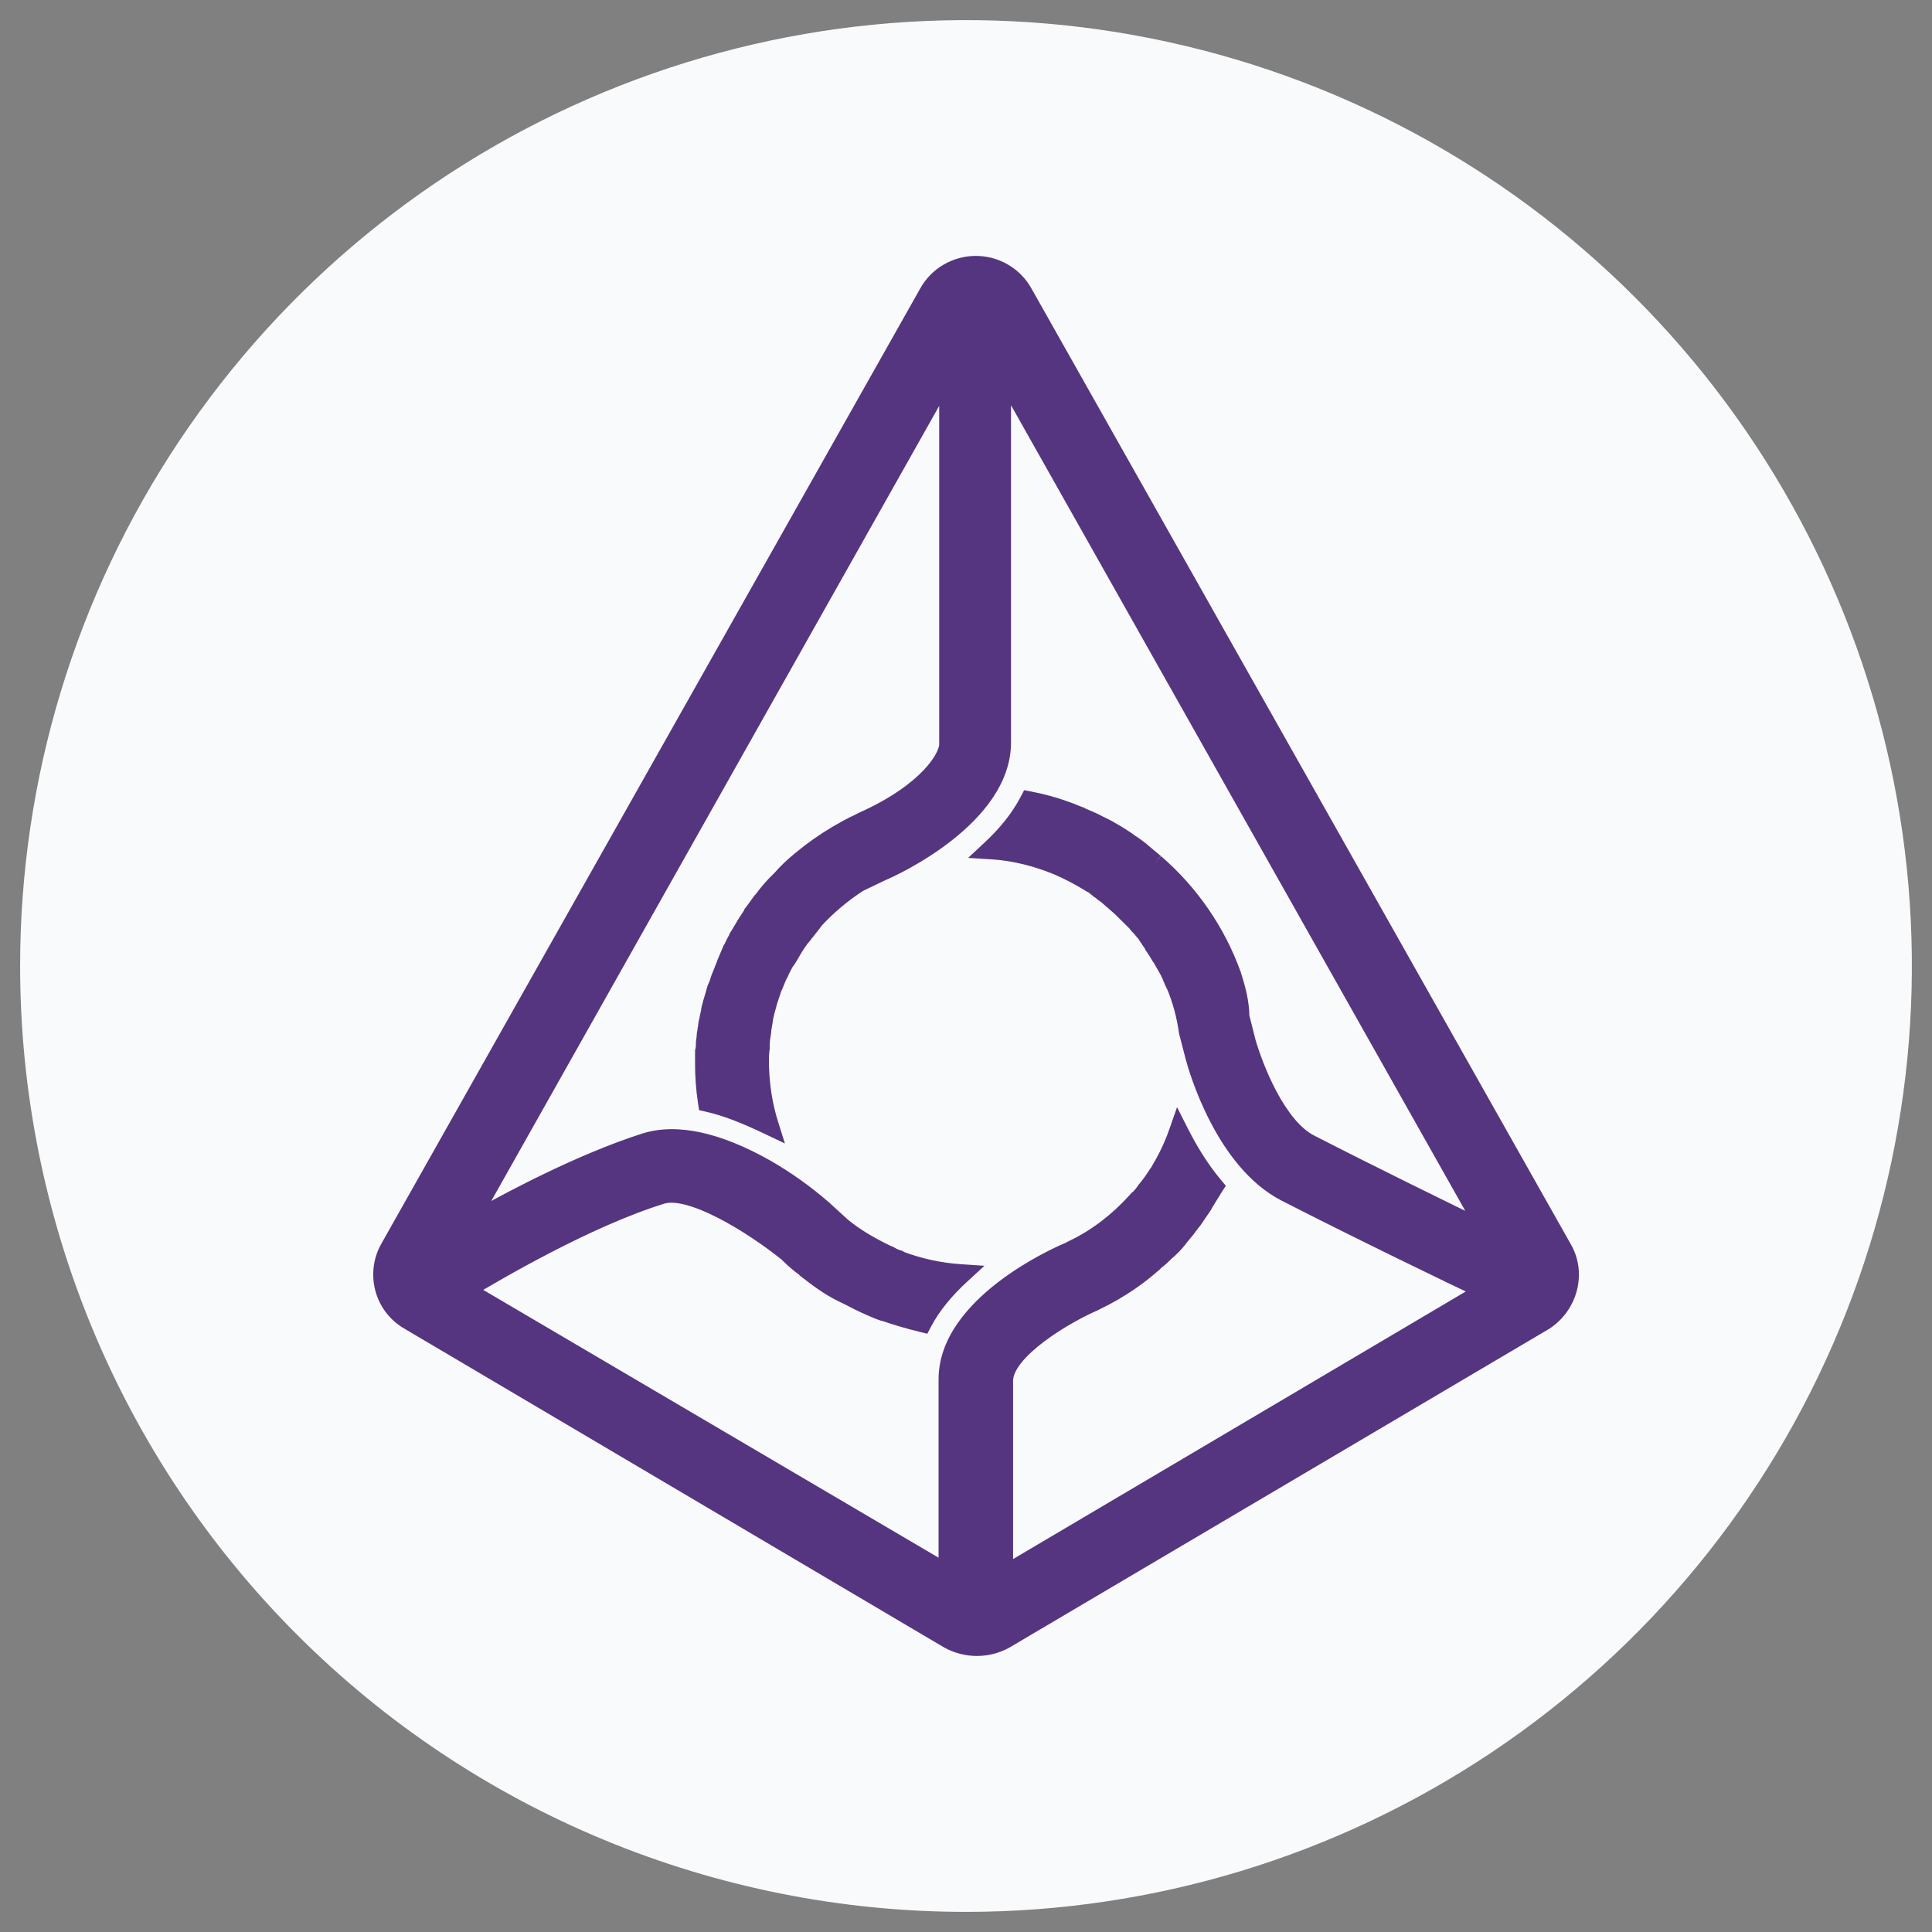
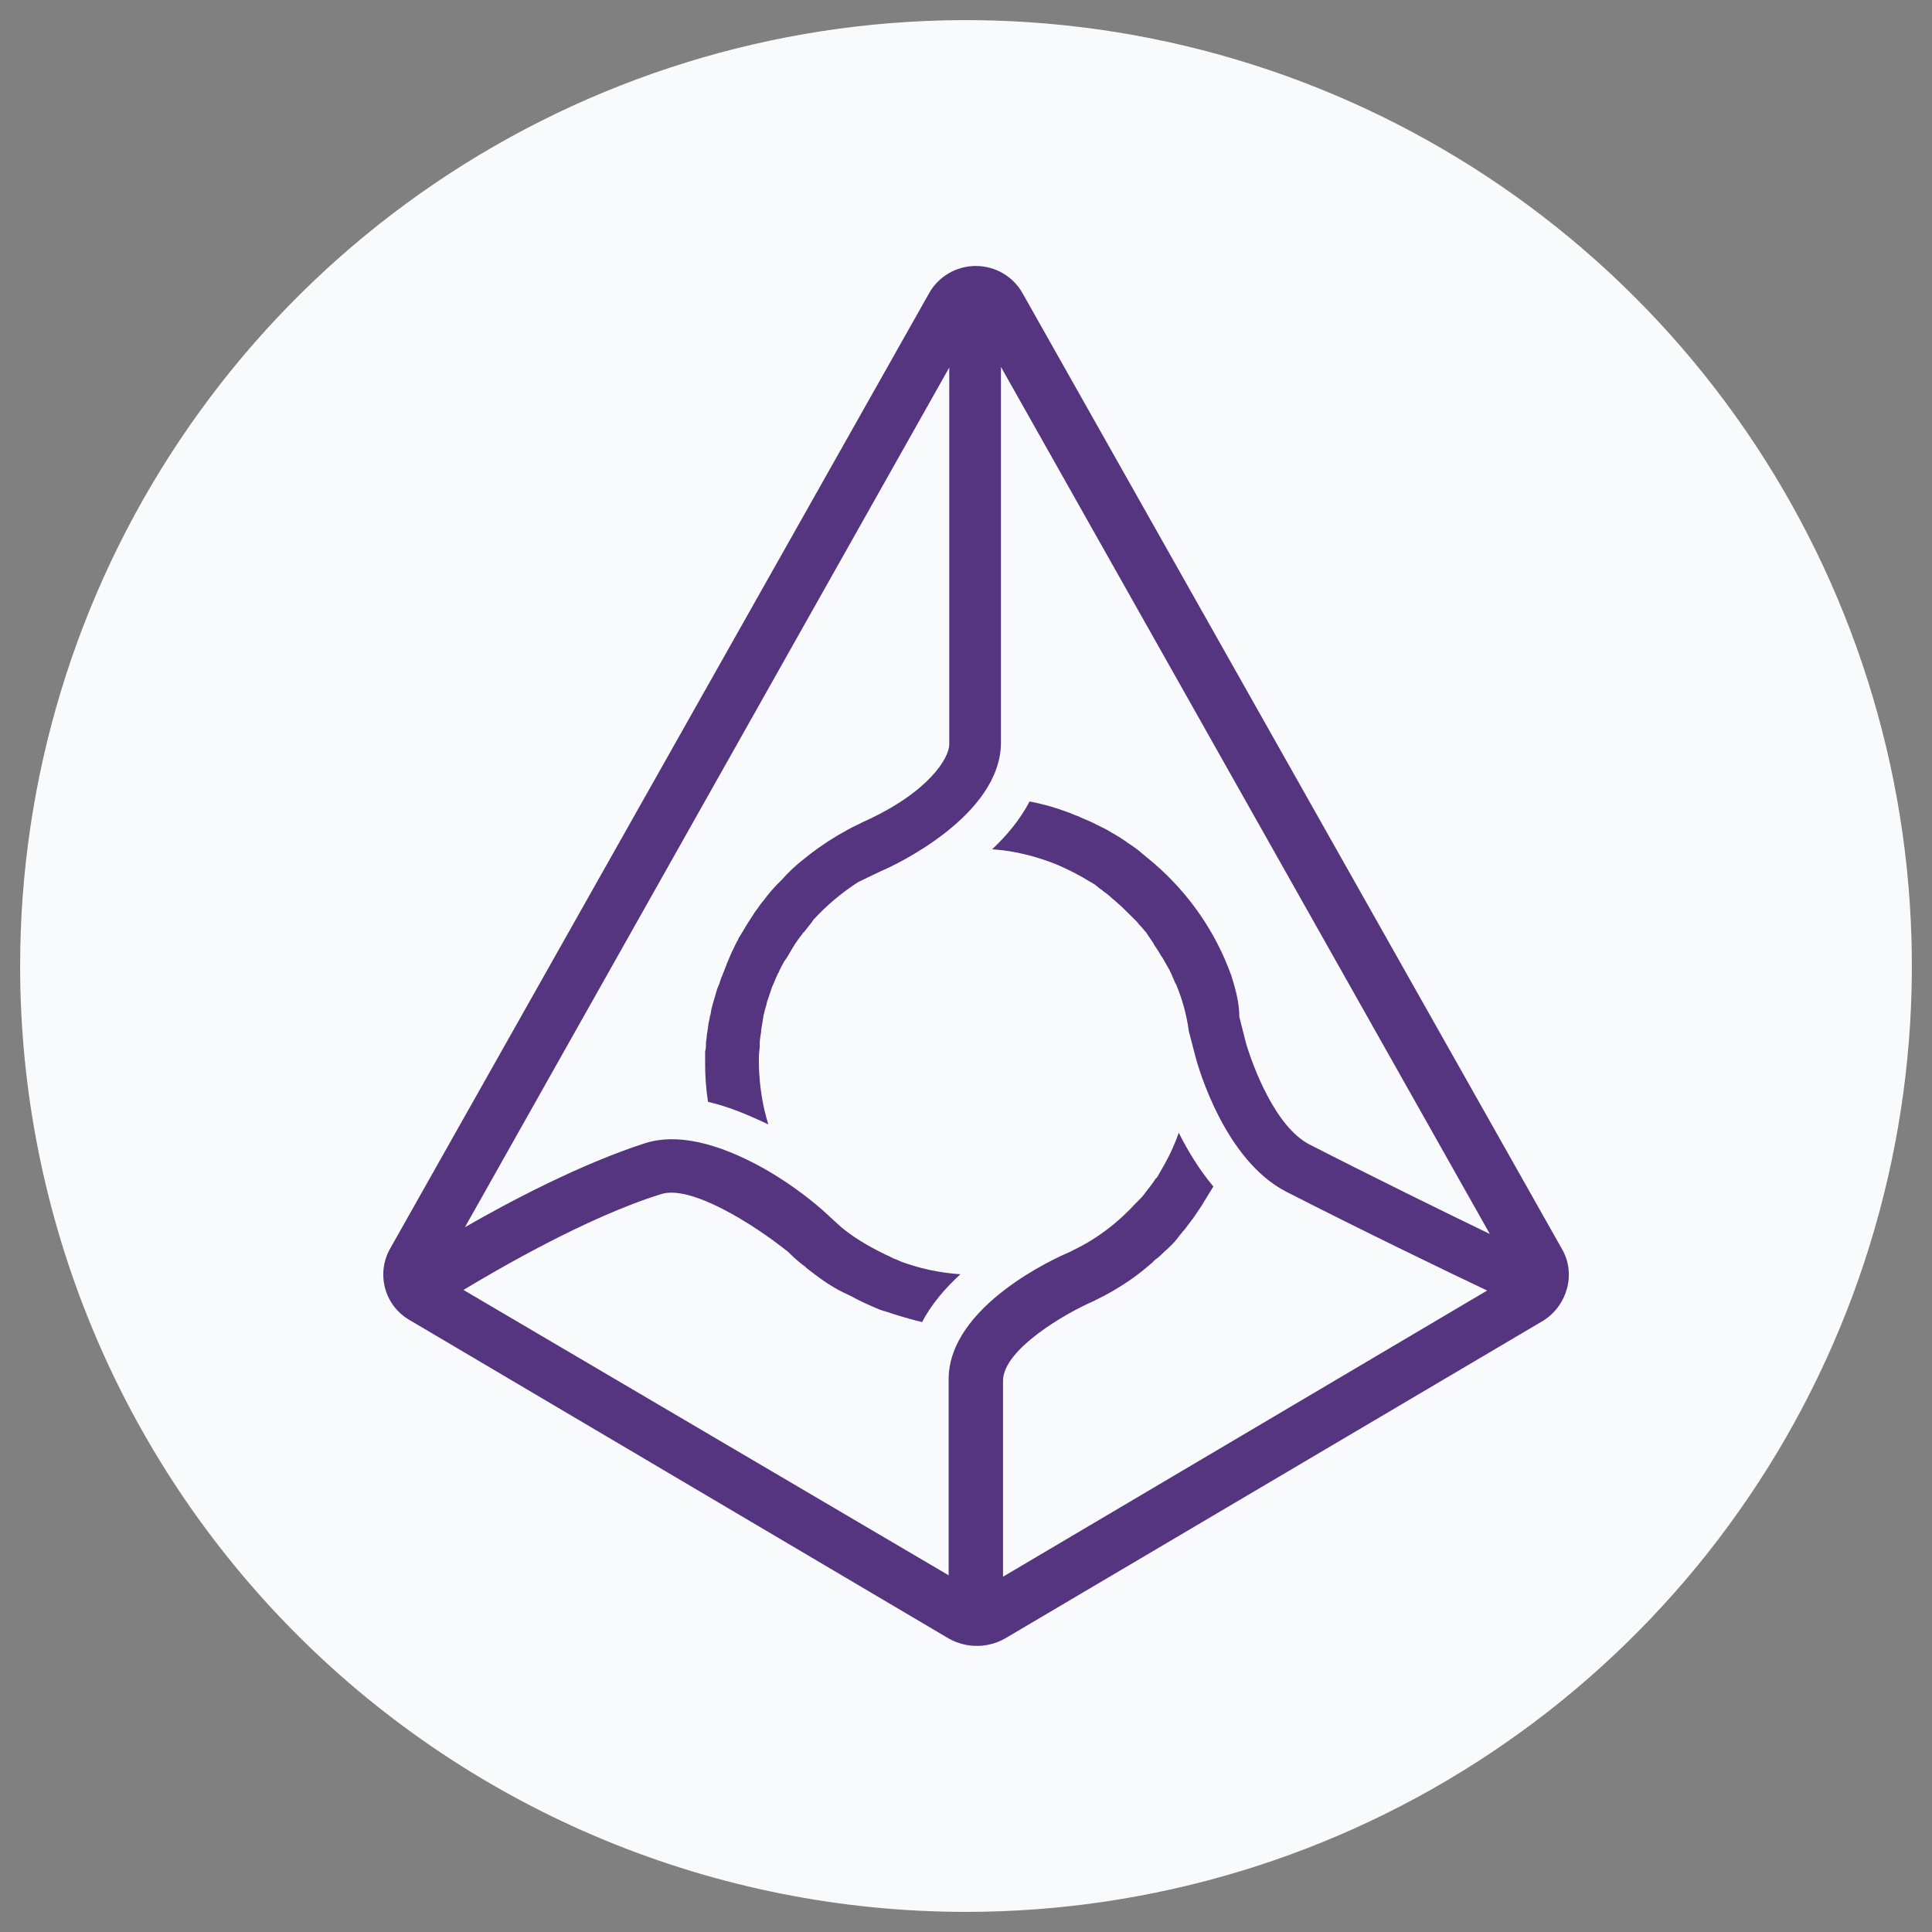
<svg xmlns="http://www.w3.org/2000/svg" width="96" height="96" viewBox="0 0 96 96" fill="none">
  <rect x="0" y="0" width="96" height="96" fill="#808080" stroke="none" />
  <path d="M48 95C57.296 95 66.383 92.243 74.112 87.079C81.841 81.915 87.865 74.574 91.422 65.986C94.98 57.398 95.91 47.948 94.097 38.831C92.283 29.714 87.807 21.339 81.234 14.766C74.661 8.193 66.286 3.717 57.169 1.903C48.052 0.09 38.602 1.02 30.014 4.578C21.426 8.135 14.085 14.159 8.921 21.888C3.756 29.617 1 38.704 1 48C1 60.465 5.952 72.42 14.766 81.234C23.58 90.048 35.535 95 48 95Z" fill="#F9FAFB" />
  <mask id="path-2-outside-1" maskUnits="userSpaceOnUse" x="18.045" y="12.216" width="61" height="71" fill="black">
-     <rect fill="white" x="18.045" y="12.216" width="61" height="71" />
    <path d="M77.602 62.043L50.822 14.592C50.595 14.176 50.258 13.829 49.847 13.586C49.436 13.344 48.967 13.216 48.488 13.216C48.01 13.216 47.54 13.344 47.129 13.586C46.718 13.829 46.382 14.176 46.154 14.592L19.385 62.043C18.689 63.267 19.088 64.854 20.337 65.583L47.147 81.42C47.572 81.658 48.051 81.784 48.539 81.784C49.028 81.784 49.507 81.658 49.932 81.42L76.701 65.613C77.888 64.854 78.328 63.267 77.602 62.043ZM57.364 42.919L56.708 42.373L56.667 42.332C56.459 42.164 56.24 42.009 56.012 41.867L55.971 41.827C55.756 41.685 55.531 41.533 55.275 41.392C55.234 41.392 55.234 41.351 55.204 41.351C54.989 41.21 54.733 41.099 54.508 40.987C54.467 40.987 54.467 40.947 54.436 40.947C54.221 40.836 53.965 40.734 53.709 40.623C53.668 40.623 53.668 40.583 53.637 40.583C53.422 40.512 53.197 40.401 52.982 40.33C52.39 40.111 51.781 39.942 51.16 39.824C50.689 40.724 50.024 41.523 49.297 42.201C50.433 42.272 51.529 42.565 52.511 42.959C53.093 43.207 53.654 43.497 54.19 43.829C54.204 43.831 54.218 43.835 54.23 43.842C54.243 43.849 54.253 43.858 54.262 43.87C54.405 43.94 54.518 44.052 54.661 44.163C54.73 44.2 54.792 44.248 54.845 44.304C54.978 44.39 55.101 44.488 55.214 44.598C55.285 44.669 55.357 44.709 55.429 44.78C55.541 44.891 55.644 44.962 55.756 45.073L55.971 45.285L56.268 45.579L56.483 45.791C56.561 45.895 56.646 45.993 56.739 46.084C56.811 46.165 56.882 46.266 56.954 46.337L57.169 46.661C57.241 46.772 57.312 46.843 57.353 46.954L57.568 47.278C57.64 47.389 57.681 47.49 57.752 47.571C57.824 47.682 57.865 47.783 57.937 47.895C58.008 48.006 58.049 48.107 58.121 48.218C58.162 48.33 58.234 48.431 58.264 48.542C58.336 48.683 58.377 48.835 58.449 48.936C58.756 49.675 58.966 50.45 59.073 51.242L59.401 52.506C59.544 53.052 60.864 57.664 63.925 59.221C67.436 61.022 72.074 63.267 73.896 64.126L49.84 78.345V68.606C49.84 67.059 52.941 65.249 54.364 64.642L54.436 64.602C54.733 64.46 55.019 64.308 55.316 64.136L55.429 64.066C56.052 63.701 56.638 63.277 57.179 62.801C57.22 62.761 57.292 62.731 57.323 62.66C57.394 62.619 57.435 62.549 57.507 62.518C57.691 62.377 57.834 62.195 58.019 62.053L58.09 61.982C58.28 61.807 58.451 61.614 58.602 61.406C58.643 61.335 58.715 61.295 58.745 61.224C58.889 61.082 59.001 60.9 59.145 60.718C59.186 60.678 59.216 60.607 59.257 60.577L59.697 59.929C59.697 59.889 59.739 59.889 59.739 59.858C59.923 59.565 60.107 59.242 60.291 58.958C59.564 58.089 59.012 57.158 58.572 56.289C58.385 56.823 58.152 57.341 57.875 57.836C57.763 58.048 57.62 58.271 57.507 58.483C57.466 58.524 57.466 58.554 57.435 58.554C57.322 58.729 57.199 58.898 57.067 59.06C57.026 59.1 56.995 59.171 56.954 59.201C56.84 59.372 56.706 59.528 56.555 59.666C56.514 59.707 56.514 59.737 56.483 59.737C55.603 60.708 54.548 61.537 53.34 62.114L53.126 62.225C52.501 62.478 47.137 64.895 47.137 68.536V78.275L23.029 64.096C24.596 63.155 29.131 60.486 32.857 59.333C34.321 58.867 37.422 60.809 39.173 62.215L39.285 62.326C39.511 62.55 39.754 62.756 40.012 62.943L40.084 63.014C40.637 63.449 41.22 63.883 41.875 64.207L42.316 64.419C42.33 64.421 42.343 64.425 42.356 64.432C42.368 64.439 42.379 64.449 42.387 64.46C42.786 64.672 43.186 64.854 43.626 65.036C43.685 65.064 43.747 65.088 43.81 65.107C43.851 65.107 43.882 65.148 43.953 65.148C44.578 65.36 45.192 65.542 45.816 65.694C46.287 64.794 46.983 63.995 47.721 63.317C46.694 63.248 45.683 63.03 44.721 62.67C44.68 62.63 44.608 62.63 44.578 62.599C44.463 62.565 44.353 62.517 44.25 62.458C44.209 62.417 44.138 62.417 44.107 62.387C43.994 62.346 43.892 62.276 43.81 62.245C43.083 61.881 42.418 61.487 41.804 60.981L40.852 60.111C39.972 59.347 39.019 58.67 38.006 58.089C35.631 56.754 33.624 56.319 32.089 56.794C28.916 57.806 25.292 59.717 23.101 60.981L47.168 18.263V36.993C47.168 37.64 46.185 39.369 42.858 40.856L42.643 40.967C42.316 41.109 42.019 41.291 41.691 41.473L41.619 41.513C40.99 41.888 40.391 42.31 39.828 42.777C39.474 43.062 39.145 43.377 38.845 43.718L38.804 43.758C38.481 44.069 38.186 44.407 37.924 44.77L37.883 44.81C37.74 44.992 37.627 45.174 37.484 45.356C37.484 45.397 37.443 45.397 37.443 45.427C37.33 45.609 37.228 45.751 37.115 45.933C37.115 45.973 37.074 45.973 37.074 46.004L36.747 46.55C36.706 46.59 36.706 46.62 36.675 46.691C36.562 46.873 36.491 47.055 36.419 47.197C36.418 47.211 36.413 47.224 36.406 47.236C36.399 47.249 36.39 47.259 36.378 47.268C36.306 47.45 36.235 47.591 36.163 47.773C36.135 47.832 36.111 47.893 36.092 47.955L35.877 48.501C35.848 48.56 35.824 48.621 35.805 48.684C35.771 48.819 35.723 48.952 35.662 49.078C35.621 49.149 35.621 49.219 35.59 49.29C35.549 49.472 35.477 49.654 35.447 49.796C35.406 49.867 35.406 49.978 35.375 50.049C35.334 50.16 35.334 50.302 35.303 50.413C35.262 50.524 35.262 50.625 35.232 50.736C35.191 50.878 35.191 51.03 35.16 51.171C35.16 51.282 35.119 51.353 35.119 51.465C35.119 51.606 35.078 51.717 35.078 51.859C35.085 51.992 35.071 52.125 35.037 52.253V52.8C35.033 53.453 35.081 54.105 35.181 54.751C36.133 54.964 37.115 55.368 38.18 55.874C37.883 54.933 37.74 53.962 37.709 52.951V52.769C37.702 52.529 37.716 52.289 37.75 52.051V51.869C37.75 51.657 37.791 51.475 37.822 51.252V51.181C37.862 50.969 37.893 50.746 37.934 50.494C37.934 50.423 37.975 50.383 37.975 50.312C38.016 50.13 38.088 49.948 38.118 49.766C38.118 49.725 38.159 49.695 38.159 49.654L38.374 49.007C38.415 48.967 38.415 48.896 38.446 48.865C38.518 48.684 38.589 48.501 38.661 48.36C38.702 48.319 38.702 48.289 38.733 48.218C38.845 48.006 38.917 47.824 39.06 47.642C39.088 47.607 39.112 47.57 39.132 47.531C39.245 47.349 39.316 47.207 39.429 47.025C39.456 46.99 39.48 46.953 39.5 46.914C39.623 46.724 39.757 46.542 39.9 46.367C39.9 46.362 39.901 46.357 39.903 46.352C39.904 46.347 39.907 46.342 39.911 46.339C39.915 46.335 39.92 46.332 39.925 46.33C39.93 46.328 39.935 46.327 39.941 46.327C40.084 46.145 40.197 46.004 40.34 45.821C40.367 45.787 40.391 45.749 40.411 45.71C41.071 44.991 41.821 44.359 42.643 43.829L43.779 43.283C44.404 43.03 49.737 40.542 49.737 36.892V18.233L74.029 61.315C71.869 60.273 68.04 58.392 65.082 56.875C63.362 56.005 62.236 52.941 61.909 51.819L61.581 50.524C61.581 49.836 61.397 49.149 61.182 48.471C60.411 46.328 59.096 44.417 57.364 42.919Z" />
  </mask>
  <path d="M77.602 62.043L50.822 14.592C50.595 14.176 50.258 13.829 49.847 13.586C49.436 13.344 48.967 13.216 48.488 13.216C48.01 13.216 47.54 13.344 47.129 13.586C46.718 13.829 46.382 14.176 46.154 14.592L19.385 62.043C18.689 63.267 19.088 64.854 20.337 65.583L47.147 81.42C47.572 81.658 48.051 81.784 48.539 81.784C49.028 81.784 49.507 81.658 49.932 81.42L76.701 65.613C77.888 64.854 78.328 63.267 77.602 62.043ZM57.364 42.919L56.708 42.373L56.667 42.332C56.459 42.164 56.24 42.009 56.012 41.867L55.971 41.827C55.756 41.685 55.531 41.533 55.275 41.392C55.234 41.392 55.234 41.351 55.204 41.351C54.989 41.21 54.733 41.099 54.508 40.987C54.467 40.987 54.467 40.947 54.436 40.947C54.221 40.836 53.965 40.734 53.709 40.623C53.668 40.623 53.668 40.583 53.637 40.583C53.422 40.512 53.197 40.401 52.982 40.33C52.39 40.111 51.781 39.942 51.16 39.824C50.689 40.724 50.024 41.523 49.297 42.201C50.433 42.272 51.529 42.565 52.511 42.959C53.093 43.207 53.654 43.497 54.19 43.829C54.204 43.831 54.218 43.835 54.23 43.842C54.243 43.849 54.253 43.858 54.262 43.87C54.405 43.94 54.518 44.052 54.661 44.163C54.73 44.2 54.792 44.248 54.845 44.304C54.978 44.39 55.101 44.488 55.214 44.598C55.285 44.669 55.357 44.709 55.429 44.78C55.541 44.891 55.644 44.962 55.756 45.073L55.971 45.285L56.268 45.579L56.483 45.791C56.561 45.895 56.646 45.993 56.739 46.084C56.811 46.165 56.882 46.266 56.954 46.337L57.169 46.661C57.241 46.772 57.312 46.843 57.353 46.954L57.568 47.278C57.64 47.389 57.681 47.49 57.752 47.571C57.824 47.682 57.865 47.783 57.937 47.895C58.008 48.006 58.049 48.107 58.121 48.218C58.162 48.33 58.234 48.431 58.264 48.542C58.336 48.683 58.377 48.835 58.449 48.936C58.756 49.675 58.966 50.45 59.073 51.242L59.401 52.506C59.544 53.052 60.864 57.664 63.925 59.221C67.436 61.022 72.074 63.267 73.896 64.126L49.84 78.345V68.606C49.84 67.059 52.941 65.249 54.364 64.642L54.436 64.602C54.733 64.46 55.019 64.308 55.316 64.136L55.429 64.066C56.052 63.701 56.638 63.277 57.179 62.801C57.22 62.761 57.292 62.731 57.323 62.66C57.394 62.619 57.435 62.549 57.507 62.518C57.691 62.377 57.834 62.195 58.019 62.053L58.09 61.982C58.28 61.807 58.451 61.614 58.602 61.406C58.643 61.335 58.715 61.295 58.745 61.224C58.889 61.082 59.001 60.9 59.145 60.718C59.186 60.678 59.216 60.607 59.257 60.577L59.697 59.929C59.697 59.889 59.739 59.889 59.739 59.858C59.923 59.565 60.107 59.242 60.291 58.958C59.564 58.089 59.012 57.158 58.572 56.289C58.385 56.823 58.152 57.341 57.875 57.836C57.763 58.048 57.62 58.271 57.507 58.483C57.466 58.524 57.466 58.554 57.435 58.554C57.322 58.729 57.199 58.898 57.067 59.06C57.026 59.1 56.995 59.171 56.954 59.201C56.84 59.372 56.706 59.528 56.555 59.666C56.514 59.707 56.514 59.737 56.483 59.737C55.603 60.708 54.548 61.537 53.34 62.114L53.126 62.225C52.501 62.478 47.137 64.895 47.137 68.536V78.275L23.029 64.096C24.596 63.155 29.131 60.486 32.857 59.333C34.321 58.867 37.422 60.809 39.173 62.215L39.285 62.326C39.511 62.55 39.754 62.756 40.012 62.943L40.084 63.014C40.637 63.449 41.22 63.883 41.875 64.207L42.316 64.419C42.33 64.421 42.343 64.425 42.356 64.432C42.368 64.439 42.379 64.449 42.387 64.46C42.786 64.672 43.186 64.854 43.626 65.036C43.685 65.064 43.747 65.088 43.81 65.107C43.851 65.107 43.882 65.148 43.953 65.148C44.578 65.36 45.192 65.542 45.816 65.694C46.287 64.794 46.983 63.995 47.721 63.317C46.694 63.248 45.683 63.03 44.721 62.67C44.68 62.63 44.608 62.63 44.578 62.599C44.463 62.565 44.353 62.517 44.25 62.458C44.209 62.417 44.138 62.417 44.107 62.387C43.994 62.346 43.892 62.276 43.81 62.245C43.083 61.881 42.418 61.487 41.804 60.981L40.852 60.111C39.972 59.347 39.019 58.67 38.006 58.089C35.631 56.754 33.624 56.319 32.089 56.794C28.916 57.806 25.292 59.717 23.101 60.981L47.168 18.263V36.993C47.168 37.64 46.185 39.369 42.858 40.856L42.643 40.967C42.316 41.109 42.019 41.291 41.691 41.473L41.619 41.513C40.99 41.888 40.391 42.31 39.828 42.777C39.474 43.062 39.145 43.377 38.845 43.718L38.804 43.758C38.481 44.069 38.186 44.407 37.924 44.77L37.883 44.81C37.74 44.992 37.627 45.174 37.484 45.356C37.484 45.397 37.443 45.397 37.443 45.427C37.33 45.609 37.228 45.751 37.115 45.933C37.115 45.973 37.074 45.973 37.074 46.004L36.747 46.55C36.706 46.59 36.706 46.62 36.675 46.691C36.562 46.873 36.491 47.055 36.419 47.197C36.418 47.211 36.413 47.224 36.406 47.236C36.399 47.249 36.39 47.259 36.378 47.268C36.306 47.45 36.235 47.591 36.163 47.773C36.135 47.832 36.111 47.893 36.092 47.955L35.877 48.501C35.848 48.56 35.824 48.621 35.805 48.684C35.771 48.819 35.723 48.952 35.662 49.078C35.621 49.149 35.621 49.219 35.59 49.29C35.549 49.472 35.477 49.654 35.447 49.796C35.406 49.867 35.406 49.978 35.375 50.049C35.334 50.16 35.334 50.302 35.303 50.413C35.262 50.524 35.262 50.625 35.232 50.736C35.191 50.878 35.191 51.03 35.16 51.171C35.16 51.282 35.119 51.353 35.119 51.465C35.119 51.606 35.078 51.717 35.078 51.859C35.085 51.992 35.071 52.125 35.037 52.253V52.8C35.033 53.453 35.081 54.105 35.181 54.751C36.133 54.964 37.115 55.368 38.18 55.874C37.883 54.933 37.74 53.962 37.709 52.951V52.769C37.702 52.529 37.716 52.289 37.75 52.051V51.869C37.75 51.657 37.791 51.475 37.822 51.252V51.181C37.862 50.969 37.893 50.746 37.934 50.494C37.934 50.423 37.975 50.383 37.975 50.312C38.016 50.13 38.088 49.948 38.118 49.766C38.118 49.725 38.159 49.695 38.159 49.654L38.374 49.007C38.415 48.967 38.415 48.896 38.446 48.865C38.518 48.684 38.589 48.501 38.661 48.36C38.702 48.319 38.702 48.289 38.733 48.218C38.845 48.006 38.917 47.824 39.06 47.642C39.088 47.607 39.112 47.57 39.132 47.531C39.245 47.349 39.316 47.207 39.429 47.025C39.456 46.99 39.48 46.953 39.5 46.914C39.623 46.724 39.757 46.542 39.9 46.367C39.9 46.362 39.901 46.357 39.903 46.352C39.904 46.347 39.907 46.342 39.911 46.339C39.915 46.335 39.92 46.332 39.925 46.33C39.93 46.328 39.935 46.327 39.941 46.327C40.084 46.145 40.197 46.004 40.34 45.821C40.367 45.787 40.391 45.749 40.411 45.71C41.071 44.991 41.821 44.359 42.643 43.829L43.779 43.283C44.404 43.03 49.737 40.542 49.737 36.892V18.233L74.029 61.315C71.869 60.273 68.04 58.392 65.082 56.875C63.362 56.005 62.236 52.941 61.909 51.819L61.581 50.524C61.581 49.836 61.397 49.149 61.182 48.471C60.411 46.328 59.096 44.417 57.364 42.919Z" fill="#553580" />
-   <path d="M50.822 14.592L50.383 14.832L50.387 14.838L50.822 14.592ZM48.488 13.216V13.716V13.216ZM46.154 14.592L46.59 14.838L46.593 14.832L46.154 14.592ZM19.385 62.043L19.82 62.29L19.821 62.289L19.385 62.043ZM20.337 65.583L20.591 65.152L20.589 65.151L20.337 65.583ZM47.147 81.42L46.893 81.85L46.902 81.856L47.147 81.42ZM49.932 81.42L50.177 81.856L50.186 81.85L49.932 81.42ZM76.701 65.613L76.955 66.043L76.963 66.039L76.97 66.034L76.701 65.613ZM56.708 42.373L56.357 42.729L56.372 42.743L56.388 42.757L56.708 42.373ZM56.667 42.332L57.019 41.977L57.001 41.959L56.981 41.943L56.667 42.332ZM56.012 41.867L55.661 42.223L55.701 42.262L55.748 42.292L56.012 41.867ZM55.971 41.827L56.323 41.471L56.288 41.436L56.246 41.409L55.971 41.827ZM55.275 41.392L55.517 40.954L55.404 40.892H55.275V41.392ZM55.204 41.351L54.929 41.769L55.054 41.851H55.204V41.351ZM54.508 40.987L54.729 40.539L54.624 40.487H54.508V40.987ZM54.436 40.947L54.206 41.391L54.314 41.447H54.436V40.947ZM53.709 40.623L53.908 40.165L53.813 40.123H53.709V40.623ZM53.637 40.583L53.481 41.058L53.557 41.083H53.637V40.583ZM52.982 40.33L52.809 40.799L52.817 40.802L52.826 40.805L52.982 40.33ZM51.16 39.824L51.253 39.333L50.889 39.264L50.717 39.593L51.16 39.824ZM49.297 42.201L48.956 41.835L48.106 42.628L49.266 42.7L49.297 42.201ZM52.511 42.959L52.707 42.499L52.698 42.495L52.511 42.959ZM54.19 43.829L53.927 44.254L54.025 44.315L54.139 44.327L54.19 43.829ZM54.262 43.87L53.861 44.169L53.933 44.265L54.04 44.318L54.262 43.87ZM54.661 44.163L54.355 44.558L54.386 44.582L54.421 44.602L54.661 44.163ZM54.845 44.304L54.483 44.649L54.524 44.693L54.575 44.725L54.845 44.304ZM55.214 44.598L55.565 44.242L55.563 44.24L55.214 44.598ZM55.429 44.78L55.077 45.136L55.429 44.78ZM56.483 45.791L56.884 45.492L56.861 45.462L56.835 45.435L56.483 45.791ZM56.739 46.084L57.113 45.753L57.102 45.74L57.09 45.728L56.739 46.084ZM56.954 46.337L57.371 46.06L57.342 46.018L57.306 45.981L56.954 46.337ZM57.169 46.661L57.589 46.39L57.586 46.384L57.169 46.661ZM57.353 46.954L56.884 47.127L56.904 47.182L56.937 47.231L57.353 46.954ZM57.568 47.278L57.989 47.007L57.985 47.001L57.568 47.278ZM57.752 47.571L58.173 47.3L58.152 47.268L58.127 47.239L57.752 47.571ZM58.121 48.218L58.59 48.045L58.571 47.994L58.541 47.947L58.121 48.218ZM58.264 48.542L57.782 48.675L57.796 48.723L57.818 48.768L58.264 48.542ZM58.449 48.936L58.91 48.744L58.889 48.693L58.857 48.647L58.449 48.936ZM59.073 51.242L58.578 51.309L58.582 51.339L58.589 51.367L59.073 51.242ZM59.401 52.506L58.917 52.632L58.917 52.633L59.401 52.506ZM63.925 59.221L64.153 58.776L64.152 58.776L63.925 59.221ZM73.896 64.126L74.15 64.557L74.963 64.077L74.109 63.674L73.896 64.126ZM49.84 78.345H49.34V79.222L50.094 78.776L49.84 78.345ZM54.364 64.642L54.56 65.102L54.586 65.091L54.61 65.077L54.364 64.642ZM54.436 64.602L54.221 64.15L54.205 64.158L54.19 64.166L54.436 64.602ZM55.316 64.136L55.567 64.569L55.575 64.564L55.582 64.56L55.316 64.136ZM55.429 64.066L55.176 63.634L55.169 63.638L55.163 63.642L55.429 64.066ZM57.179 62.801L57.51 63.177L57.52 63.167L57.531 63.157L57.179 62.801ZM57.323 62.66L57.077 62.224L56.931 62.307L56.864 62.461L57.323 62.66ZM57.507 62.518L57.702 62.979L57.761 62.954L57.812 62.915L57.507 62.518ZM58.019 62.053L58.323 62.45L58.348 62.431L58.37 62.409L58.019 62.053ZM58.09 61.982L57.751 61.615L57.745 61.621L57.739 61.627L58.09 61.982ZM58.602 61.406L59.007 61.699L59.022 61.678L59.035 61.656L58.602 61.406ZM58.745 61.224L58.394 60.868L58.325 60.936L58.287 61.025L58.745 61.224ZM59.145 60.718L58.793 60.362L58.771 60.384L58.752 60.409L59.145 60.718ZM59.257 60.577L59.555 60.978L59.623 60.928L59.671 60.858L59.257 60.577ZM59.697 59.929L60.111 60.211L60.197 60.083V59.929H59.697ZM59.739 59.858L59.315 59.593L59.239 59.715V59.858H59.739ZM60.291 58.958L60.71 59.231L60.912 58.921L60.675 58.638L60.291 58.958ZM58.572 56.289L59.018 56.063L58.487 55.014L58.099 56.124L58.572 56.289ZM57.875 57.836L57.439 57.592L57.434 57.602L57.875 57.836ZM57.507 58.483L57.858 58.839L57.913 58.785L57.949 58.717L57.507 58.483ZM57.435 58.554V58.054H57.163L57.015 58.283L57.435 58.554ZM57.067 59.06L57.418 59.415L57.437 59.397L57.453 59.377L57.067 59.06ZM56.954 59.201L56.656 58.799L56.586 58.851L56.538 58.924L56.954 59.201ZM56.555 59.666L56.218 59.297L56.21 59.304L56.203 59.311L56.555 59.666ZM56.483 59.737V59.237H56.262L56.113 59.401L56.483 59.737ZM53.34 62.114L53.125 61.663L53.118 61.666L53.111 61.67L53.34 62.114ZM53.126 62.225L53.313 62.688L53.335 62.68L53.355 62.669L53.126 62.225ZM47.137 78.275L46.883 78.706L47.637 79.149V78.275H47.137ZM23.029 64.096L22.772 63.667L22.051 64.1L22.776 64.527L23.029 64.096ZM32.857 59.333L33.005 59.81L33.008 59.809L32.857 59.333ZM39.173 62.215L39.524 61.859L39.506 61.841L39.486 61.825L39.173 62.215ZM39.285 62.326L39.638 61.971L39.637 61.97L39.285 62.326ZM40.012 62.943L40.364 62.587L40.336 62.56L40.305 62.538L40.012 62.943ZM40.084 63.014L39.733 63.37L39.753 63.389L39.775 63.407L40.084 63.014ZM41.875 64.207L41.654 64.656L41.658 64.657L41.875 64.207ZM42.316 64.419L42.098 64.87L42.177 64.908L42.264 64.917L42.316 64.419ZM42.387 64.46L41.987 64.76L42.054 64.849L42.152 64.901L42.387 64.46ZM43.626 65.036L43.838 64.584L43.828 64.579L43.817 64.574L43.626 65.036ZM43.81 65.107L43.665 65.586L43.736 65.607H43.81V65.107ZM43.953 65.148L44.114 64.674L44.036 64.648H43.953V65.148ZM45.816 65.694L45.698 66.18L46.078 66.272L46.26 65.926L45.816 65.694ZM47.721 63.317L48.059 63.685L48.917 62.896L47.754 62.818L47.721 63.317ZM44.721 62.67L44.37 63.026L44.446 63.101L44.546 63.138L44.721 62.67ZM44.578 62.599L44.929 62.243L44.841 62.156L44.721 62.12L44.578 62.599ZM44.25 62.458L43.899 62.813L43.944 62.858L44 62.89L44.25 62.458ZM44.107 62.387L44.458 62.031L44.38 61.953L44.276 61.916L44.107 62.387ZM43.81 62.245L43.586 62.692L43.611 62.705L43.636 62.714L43.81 62.245ZM41.804 60.981L41.466 61.35L41.476 61.359L41.486 61.367L41.804 60.981ZM40.852 60.111L41.189 59.742L41.179 59.734L40.852 60.111ZM38.006 58.089L38.255 57.655L38.251 57.653L38.006 58.089ZM32.089 56.794L31.941 56.317L31.937 56.318L32.089 56.794ZM23.101 60.981L22.666 60.736L21.769 62.327L23.351 61.414L23.101 60.981ZM47.168 18.263H47.668V16.357L46.732 18.018L47.168 18.263ZM42.858 40.856L42.654 40.399L42.641 40.405L42.628 40.412L42.858 40.856ZM42.643 40.967L42.842 41.426L42.857 41.419L42.873 41.411L42.643 40.967ZM41.691 41.473L41.448 41.036L41.445 41.037L41.691 41.473ZM41.619 41.513L41.374 41.078L41.364 41.083L41.619 41.513ZM39.828 42.777L40.141 43.167L40.147 43.162L39.828 42.777ZM38.845 43.718L39.197 44.074L39.209 44.061L39.221 44.048L38.845 43.718ZM38.804 43.758L39.15 44.119L39.156 44.114L38.804 43.758ZM37.924 44.77L38.275 45.125L38.305 45.096L38.329 45.063L37.924 44.77ZM37.883 44.81L37.532 44.454L37.509 44.476L37.49 44.501L37.883 44.81ZM37.484 45.356L37.091 45.047L36.984 45.183V45.356H37.484ZM37.443 45.427L37.868 45.69L37.943 45.569V45.427H37.443ZM37.115 45.933L36.69 45.67L36.615 45.791V45.933H37.115ZM37.074 46.004L37.503 46.261L37.574 46.142V46.004H37.074ZM36.747 46.55L37.098 46.905L37.143 46.861L37.175 46.807L36.747 46.55ZM36.675 46.691L37.1 46.954L37.119 46.923L37.134 46.89L36.675 46.691ZM36.419 47.197L35.973 46.971L35.932 47.053L35.922 47.144L36.419 47.197ZM36.378 47.268L36.083 46.864L35.966 46.95L35.913 47.084L36.378 47.268ZM36.163 47.773L36.614 47.99L36.622 47.973L36.629 47.956L36.163 47.773ZM36.092 47.955L36.557 48.138L36.563 48.121L36.569 48.104L36.092 47.955ZM35.877 48.501L36.327 48.718L36.335 48.702L36.342 48.685L35.877 48.501ZM35.805 48.684L35.328 48.535L35.323 48.548L35.32 48.562L35.805 48.684ZM35.662 49.078L36.094 49.328L36.103 49.312L36.111 49.296L35.662 49.078ZM35.59 49.29L35.131 49.091L35.112 49.135L35.102 49.181L35.59 49.29ZM35.447 49.796L35.88 50.046L35.919 49.978L35.935 49.902L35.447 49.796ZM35.375 50.049L34.916 49.85L34.911 49.863L34.906 49.876L35.375 50.049ZM35.303 50.413L35.773 50.586L35.78 50.566L35.785 50.546L35.303 50.413ZM35.232 50.736L35.712 50.875L35.714 50.87L35.232 50.736ZM35.16 51.171L34.671 51.065L34.66 51.118V51.171H35.16ZM35.078 51.859H34.578V51.872L34.579 51.884L35.078 51.859ZM35.037 52.253L34.554 52.126L34.537 52.189V52.253H35.037ZM35.037 52.8L35.537 52.803V52.8H35.037ZM35.181 54.751L34.686 54.828L34.738 55.165L35.072 55.239L35.181 54.751ZM38.18 55.874L37.965 56.326L39.002 56.818L38.657 55.723L38.18 55.874ZM37.709 52.951H37.209V52.959L37.209 52.966L37.709 52.951ZM37.709 52.769H38.209L38.209 52.755L37.709 52.769ZM37.75 52.051L38.245 52.122L38.25 52.087V52.051H37.75ZM37.822 51.252L38.317 51.321L38.322 51.286V51.252H37.822ZM37.822 51.181L37.331 51.087L37.322 51.134V51.181H37.822ZM37.934 50.494L38.428 50.574L38.434 50.534V50.494H37.934ZM37.975 50.312L37.487 50.202L37.475 50.256V50.312H37.975ZM38.118 49.766L38.611 49.849L38.618 49.807V49.766H38.118ZM38.159 49.654L37.685 49.497L37.659 49.574V49.654H38.159ZM38.374 49.007L38.023 48.651L37.938 48.736L37.9 48.849L38.374 49.007ZM38.446 48.865L38.797 49.221L38.873 49.147L38.911 49.049L38.446 48.865ZM38.661 48.36L38.31 48.004L38.252 48.061L38.215 48.134L38.661 48.36ZM38.733 48.218L38.291 47.984L38.282 48.001L38.274 48.019L38.733 48.218ZM39.06 47.642L38.668 47.331L38.667 47.333L39.06 47.642ZM39.132 47.531L38.707 47.267L38.696 47.284L38.687 47.302L39.132 47.531ZM39.429 47.025L39.037 46.715L39.019 46.737L39.004 46.762L39.429 47.025ZM39.5 46.914L39.081 46.641L39.067 46.663L39.056 46.685L39.5 46.914ZM39.9 46.367L40.286 46.684L40.404 46.54L40.4 46.354L39.9 46.367ZM39.941 46.327L39.928 46.827L40.178 46.833L40.333 46.636L39.941 46.327ZM40.34 45.821L39.948 45.511L39.947 45.512L40.34 45.821ZM40.411 45.71L40.043 45.372L39.997 45.422L39.967 45.482L40.411 45.71ZM42.643 43.829L42.426 43.379L42.398 43.392L42.372 43.409L42.643 43.829ZM43.779 43.283L43.592 42.82L43.577 42.825L43.563 42.832L43.779 43.283ZM49.737 18.233L50.173 17.987L49.237 16.328V18.233H49.737ZM74.029 61.315L73.812 61.765L75.247 62.457L74.465 61.069L74.029 61.315ZM65.082 56.875L65.31 56.43L65.308 56.429L65.082 56.875ZM61.909 51.819L61.424 51.941L61.426 51.95L61.429 51.959L61.909 51.819ZM61.581 50.524H61.081V50.586L61.096 50.647L61.581 50.524ZM61.182 48.471L61.658 48.32L61.656 48.311L61.652 48.302L61.182 48.471ZM78.037 61.797L51.258 14.346L50.387 14.838L77.166 62.289L78.037 61.797ZM51.261 14.352C50.99 13.857 50.589 13.443 50.101 13.156L49.593 14.017C49.927 14.214 50.2 14.495 50.383 14.832L51.261 14.352ZM50.101 13.156C49.613 12.868 49.056 12.716 48.488 12.716V13.716C48.878 13.716 49.26 13.82 49.593 14.017L50.101 13.156ZM48.488 12.716C47.921 12.716 47.364 12.868 46.876 13.156L47.383 14.017C47.717 13.82 48.099 13.716 48.488 13.716V12.716ZM46.876 13.156C46.387 13.443 45.986 13.857 45.715 14.352L46.593 14.832C46.777 14.495 47.05 14.214 47.383 14.017L46.876 13.156ZM45.719 14.346L18.95 61.797L19.821 62.289L46.59 14.838L45.719 14.346ZM18.951 61.796C18.121 63.253 18.596 65.146 20.085 66.014L20.589 65.151C19.581 64.563 19.257 63.28 19.82 62.29L18.951 61.796ZM20.083 66.013L46.893 81.85L47.402 80.989L20.591 65.152L20.083 66.013ZM46.902 81.856C47.402 82.136 47.966 82.284 48.539 82.284V81.284C48.137 81.284 47.742 81.18 47.392 80.984L46.902 81.856ZM48.539 82.284C49.113 82.284 49.677 82.136 50.177 81.856L49.687 80.984C49.337 81.18 48.942 81.284 48.539 81.284V82.284ZM50.186 81.85L76.955 66.043L76.447 65.182L49.677 80.989L50.186 81.85ZM76.97 66.034C78.368 65.141 78.906 63.26 78.031 61.788L77.172 62.298C77.751 63.273 77.408 64.568 76.432 65.192L76.97 66.034ZM57.684 42.535L57.029 41.989L56.388 42.757L57.043 43.303L57.684 42.535ZM57.06 42.017L57.019 41.977L56.316 42.688L56.357 42.729L57.06 42.017ZM56.981 41.943C56.757 41.762 56.522 41.595 56.276 41.443L55.748 42.292C55.959 42.423 56.161 42.566 56.353 42.721L56.981 41.943ZM56.364 41.511L56.323 41.471L55.62 42.182L55.661 42.223L56.364 41.511ZM56.246 41.409C56.037 41.272 55.794 41.107 55.517 40.954L55.033 41.829C55.268 41.959 55.475 42.099 55.696 42.244L56.246 41.409ZM55.275 40.892C55.312 40.892 55.353 40.897 55.396 40.908C55.439 40.92 55.477 40.938 55.511 40.958C55.544 40.978 55.568 40.999 55.584 41.014C55.599 41.028 55.609 41.039 55.61 41.04C55.61 41.041 55.61 41.041 55.61 41.04C55.61 41.04 55.608 41.038 55.607 41.037C55.605 41.035 55.6 41.029 55.594 41.022C55.582 41.01 55.559 40.986 55.526 40.961C55.491 40.934 55.445 40.905 55.386 40.884C55.326 40.862 55.264 40.851 55.204 40.851V41.851C55.151 41.851 55.096 41.842 55.042 41.823C54.989 41.803 54.948 41.778 54.918 41.755C54.89 41.733 54.871 41.714 54.864 41.706C54.86 41.702 54.857 41.699 54.857 41.699C54.857 41.699 54.857 41.698 54.858 41.699C54.859 41.7 54.86 41.702 54.861 41.703C54.867 41.709 54.881 41.726 54.901 41.745C54.923 41.764 54.952 41.789 54.991 41.813C55.031 41.837 55.077 41.858 55.128 41.872C55.179 41.886 55.228 41.892 55.275 41.892V40.892ZM55.479 40.934C55.229 40.77 54.922 40.635 54.729 40.539L54.286 41.436C54.543 41.563 54.748 41.65 54.929 41.769L55.479 40.934ZM54.508 40.487C54.544 40.487 54.585 40.492 54.628 40.504C54.671 40.516 54.71 40.533 54.743 40.554C54.776 40.574 54.8 40.594 54.816 40.609C54.831 40.623 54.841 40.635 54.842 40.636C54.842 40.636 54.843 40.636 54.842 40.636C54.842 40.635 54.841 40.634 54.84 40.633C54.837 40.63 54.832 40.624 54.826 40.618C54.814 40.605 54.791 40.581 54.758 40.556C54.723 40.53 54.677 40.501 54.618 40.479C54.558 40.457 54.496 40.447 54.436 40.447V41.447C54.383 41.447 54.328 41.438 54.274 41.418C54.221 41.399 54.18 41.373 54.151 41.35C54.122 41.329 54.104 41.309 54.096 41.301C54.092 41.297 54.09 41.294 54.09 41.294C54.089 41.294 54.089 41.294 54.09 41.295C54.091 41.295 54.092 41.297 54.093 41.299C54.099 41.304 54.114 41.321 54.134 41.34C54.155 41.36 54.185 41.385 54.224 41.408C54.263 41.432 54.309 41.453 54.36 41.467C54.411 41.481 54.461 41.487 54.508 41.487V40.487ZM54.666 40.503C54.431 40.381 54.141 40.266 53.908 40.165L53.51 41.082C53.789 41.203 54.011 41.29 54.206 41.391L54.666 40.503ZM53.709 40.123C53.746 40.123 53.786 40.128 53.829 40.14C53.873 40.152 53.911 40.169 53.945 40.19C53.977 40.21 54.002 40.23 54.018 40.245C54.033 40.259 54.043 40.271 54.044 40.272C54.044 40.272 54.044 40.272 54.044 40.272C54.043 40.271 54.042 40.27 54.041 40.269C54.039 40.266 54.034 40.26 54.028 40.254C54.016 40.241 53.992 40.217 53.959 40.192C53.925 40.166 53.879 40.137 53.82 40.115C53.76 40.093 53.698 40.083 53.637 40.083V41.083C53.584 41.083 53.529 41.074 53.476 41.054C53.423 41.035 53.382 41.009 53.352 40.986C53.324 40.965 53.305 40.945 53.298 40.937C53.294 40.933 53.291 40.93 53.291 40.93C53.291 40.93 53.291 40.93 53.292 40.931C53.292 40.931 53.294 40.933 53.295 40.934C53.3 40.94 53.315 40.957 53.335 40.976C53.356 40.996 53.386 41.02 53.425 41.044C53.465 41.068 53.51 41.089 53.562 41.103C53.612 41.117 53.662 41.123 53.709 41.123V40.123ZM53.794 40.108C53.707 40.079 53.614 40.041 53.501 39.994C53.394 39.95 53.267 39.897 53.139 39.855L52.826 40.805C52.913 40.834 53.005 40.871 53.119 40.918C53.225 40.962 53.353 41.016 53.481 41.058L53.794 40.108ZM53.156 39.861C52.538 39.632 51.901 39.456 51.253 39.333L51.067 40.316C51.66 40.428 52.243 40.59 52.809 40.799L53.156 39.861ZM50.717 39.593C50.279 40.431 49.653 41.186 48.956 41.835L49.638 42.567C50.395 41.861 51.1 41.018 51.603 40.056L50.717 39.593ZM49.266 42.7C50.338 42.767 51.38 43.044 52.325 43.423L52.698 42.495C51.677 42.086 50.529 41.777 49.328 41.702L49.266 42.7ZM52.316 43.419C52.874 43.657 53.412 43.936 53.927 44.254L54.453 43.404C53.895 43.059 53.312 42.756 52.707 42.499L52.316 43.419ZM54.139 44.327C54.085 44.321 54.032 44.304 53.984 44.277L54.476 43.407C54.404 43.366 54.324 43.34 54.242 43.332L54.139 44.327ZM53.984 44.277C53.937 44.25 53.895 44.214 53.861 44.169L54.662 43.57C54.612 43.503 54.548 43.447 54.476 43.407L53.984 44.277ZM54.04 44.318C54.066 44.331 54.099 44.352 54.151 44.393C54.178 44.415 54.205 44.437 54.24 44.466C54.273 44.493 54.312 44.525 54.355 44.558L54.968 43.768C54.938 43.745 54.909 43.721 54.877 43.694C54.846 43.669 54.809 43.638 54.772 43.609C54.696 43.549 54.601 43.479 54.483 43.421L54.04 44.318ZM54.421 44.602C54.444 44.614 54.465 44.63 54.483 44.649L55.208 43.96C55.118 43.866 55.015 43.786 54.901 43.724L54.421 44.602ZM54.575 44.725C54.679 44.792 54.776 44.869 54.865 44.956L55.563 44.24C55.426 44.106 55.276 43.987 55.116 43.884L54.575 44.725ZM54.862 44.953C54.922 45.013 54.981 45.057 55.015 45.084C55.053 45.113 55.066 45.124 55.077 45.136L55.78 44.424C55.72 44.365 55.662 44.32 55.628 44.294C55.59 44.264 55.577 44.254 55.565 44.242L54.862 44.953ZM55.077 45.136C55.149 45.206 55.217 45.263 55.27 45.308C55.324 45.355 55.364 45.388 55.405 45.429L56.108 44.717C56.036 44.646 55.968 44.589 55.916 44.545C55.861 44.498 55.821 44.464 55.78 44.424L55.077 45.136ZM55.405 45.429L55.62 45.641L56.323 44.93L56.108 44.717L55.405 45.429ZM55.62 45.641L55.917 45.934L56.62 45.223L56.323 44.93L55.62 45.641ZM55.917 45.934L56.132 46.147L56.835 45.435L56.62 45.223L55.917 45.934ZM56.082 46.09C56.175 46.215 56.278 46.332 56.389 46.441L57.09 45.728C57.015 45.654 56.946 45.576 56.884 45.492L56.082 46.09ZM56.365 46.416C56.391 46.445 56.416 46.477 56.458 46.529C56.494 46.574 56.545 46.636 56.603 46.693L57.306 45.981C57.291 45.968 57.271 45.944 57.235 45.9C57.206 45.864 57.159 45.804 57.113 45.753L56.365 46.416ZM56.538 46.614L56.753 46.938L57.586 46.384L57.371 46.06L56.538 46.614ZM56.749 46.932C56.774 46.971 56.798 47.005 56.818 47.032C56.84 47.063 56.85 47.076 56.864 47.095C56.885 47.125 56.885 47.13 56.884 47.127L57.822 46.781C57.781 46.667 57.725 46.581 57.682 46.52C57.628 46.444 57.62 46.438 57.589 46.39L56.749 46.932ZM56.937 47.231L57.152 47.554L57.985 47.001L57.77 46.677L56.937 47.231ZM57.148 47.548C57.174 47.589 57.189 47.618 57.226 47.684C57.258 47.739 57.307 47.822 57.378 47.903L58.127 47.239C58.127 47.24 58.125 47.238 58.12 47.23C58.114 47.221 58.106 47.208 58.095 47.188C58.076 47.155 58.034 47.078 57.989 47.007L57.148 47.548ZM57.332 47.842C57.355 47.877 57.374 47.912 57.403 47.967C57.43 48.018 57.468 48.089 57.517 48.165L58.357 47.624C58.334 47.589 58.316 47.553 58.286 47.499C58.259 47.447 58.222 47.376 58.173 47.3L57.332 47.842ZM57.517 48.165C57.539 48.201 57.558 48.236 57.587 48.291C57.614 48.342 57.652 48.413 57.701 48.489L58.541 47.947C58.519 47.912 58.5 47.877 58.471 47.822C58.444 47.771 58.406 47.7 58.357 47.624L57.517 48.165ZM57.652 48.391C57.685 48.481 57.73 48.566 57.75 48.606C57.763 48.631 57.771 48.647 57.776 48.659C57.782 48.672 57.783 48.676 57.782 48.675L58.746 48.409C58.716 48.3 58.67 48.207 58.643 48.154C58.609 48.088 58.598 48.067 58.59 48.045L57.652 48.391ZM57.818 48.768C57.843 48.816 57.86 48.861 57.894 48.945C57.922 49.012 57.968 49.123 58.041 49.225L58.857 48.647C58.857 48.648 58.847 48.633 58.819 48.564C58.797 48.511 58.758 48.41 58.711 48.316L57.818 48.768ZM57.987 49.128C58.278 49.827 58.476 50.56 58.578 51.309L59.569 51.175C59.456 50.34 59.234 49.523 58.91 48.744L57.987 49.128ZM58.589 51.367L58.917 52.632L59.885 52.381L59.557 51.117L58.589 51.367ZM58.917 52.633C58.994 52.926 59.371 54.254 60.125 55.714C60.871 57.161 62.028 58.817 63.699 59.667L64.152 58.776C62.762 58.069 61.728 56.64 61.013 55.255C60.305 53.883 59.951 52.632 59.884 52.379L58.917 52.633ZM63.697 59.666C67.215 61.469 71.857 63.717 73.683 64.579L74.109 63.674C72.291 62.816 67.659 60.574 64.153 58.776L63.697 59.666ZM73.641 63.696L49.585 77.915L50.094 78.776L74.15 64.557L73.641 63.696ZM50.34 78.345V68.606H49.34V78.345H50.34ZM50.34 68.606C50.34 68.382 50.456 68.088 50.739 67.729C51.016 67.378 51.412 67.017 51.87 66.67C52.786 65.976 53.881 65.392 54.56 65.102L54.168 64.182C53.424 64.499 52.257 65.123 51.266 65.873C50.771 66.248 50.303 66.667 49.954 67.11C49.611 67.545 49.34 68.057 49.34 68.606H50.34ZM54.61 65.077L54.682 65.037L54.19 64.166L54.118 64.207L54.61 65.077ZM54.651 65.053C54.961 64.905 55.259 64.747 55.567 64.569L55.066 63.704C54.779 63.869 54.505 64.015 54.221 64.15L54.651 65.053ZM55.582 64.56L55.695 64.489L55.163 63.642L55.05 63.713L55.582 64.56ZM55.681 64.497C56.332 64.116 56.944 63.674 57.51 63.177L56.849 62.426C56.332 62.881 55.772 63.285 55.176 63.634L55.681 64.497ZM57.531 63.157C57.514 63.173 57.502 63.181 57.513 63.173C57.515 63.172 57.545 63.151 57.567 63.133C57.62 63.09 57.718 63.004 57.781 62.859L56.864 62.461C56.88 62.424 56.9 62.397 56.916 62.378C56.923 62.369 56.93 62.362 56.935 62.358C56.939 62.354 56.942 62.352 56.943 62.352C56.943 62.351 56.941 62.352 56.937 62.356C56.934 62.358 56.932 62.359 56.928 62.362C56.925 62.364 56.921 62.368 56.916 62.371C56.907 62.378 56.894 62.387 56.88 62.399C56.866 62.411 56.847 62.426 56.828 62.446L57.531 63.157ZM57.568 63.095C57.623 63.065 57.665 63.032 57.696 63.006C57.723 62.982 57.75 62.957 57.758 62.949C57.771 62.937 57.769 62.939 57.762 62.944C57.754 62.951 57.733 62.965 57.702 62.979L57.312 62.058C57.184 62.112 57.098 62.197 57.072 62.221C57.062 62.231 57.059 62.234 57.053 62.239C57.049 62.243 57.047 62.244 57.047 62.244C57.048 62.244 57.058 62.235 57.077 62.224L57.568 63.095ZM57.812 62.915C57.932 62.822 58.036 62.719 58.114 62.641C58.2 62.557 58.26 62.498 58.323 62.45L57.714 61.657C57.593 61.749 57.49 61.853 57.411 61.93C57.326 62.014 57.266 62.073 57.202 62.122L57.812 62.915ZM58.37 62.409L58.442 62.338L57.739 61.627L57.667 61.697L58.37 62.409ZM58.43 62.349C58.643 62.152 58.837 61.934 59.007 61.699L58.197 61.112C58.066 61.294 57.916 61.462 57.751 61.615L58.43 62.349ZM59.035 61.656C59.024 61.675 59.015 61.686 59.014 61.686C59.014 61.686 59.015 61.685 59.019 61.681C59.025 61.675 59.028 61.672 59.037 61.662C59.062 61.637 59.149 61.551 59.204 61.423L58.287 61.025C58.301 60.993 58.316 60.972 58.323 60.963C58.328 60.956 58.331 60.954 58.318 60.967C58.31 60.975 58.284 61.002 58.261 61.029C58.234 61.059 58.201 61.101 58.169 61.156L59.035 61.656ZM59.097 61.58C59.196 61.481 59.278 61.376 59.346 61.285C59.421 61.184 59.471 61.112 59.538 61.027L58.752 60.409C58.675 60.506 58.597 60.617 58.544 60.688C58.484 60.769 58.438 60.825 58.394 60.868L59.097 61.58ZM59.496 61.074C59.534 61.036 59.562 61 59.579 60.977C59.594 60.955 59.611 60.93 59.615 60.923C59.624 60.911 59.623 60.913 59.618 60.919C59.614 60.925 59.593 60.95 59.555 60.978L58.96 60.175C58.902 60.218 58.861 60.264 58.839 60.292C58.815 60.322 58.796 60.35 58.787 60.364C58.773 60.383 58.772 60.386 58.769 60.39C58.767 60.392 58.776 60.38 58.793 60.362L59.496 61.074ZM59.671 60.858L60.111 60.211L59.284 59.648L58.844 60.295L59.671 60.858ZM60.197 59.929C60.197 59.967 60.193 60.009 60.18 60.053C60.168 60.097 60.149 60.136 60.128 60.17C60.108 60.203 60.087 60.227 60.072 60.243C60.057 60.258 60.046 60.268 60.045 60.268C60.045 60.269 60.044 60.269 60.045 60.268C60.045 60.268 60.047 60.267 60.048 60.266C60.051 60.264 60.056 60.259 60.063 60.253C60.075 60.241 60.1 60.218 60.126 60.185C60.153 60.151 60.182 60.104 60.205 60.044C60.228 59.983 60.239 59.921 60.239 59.858H59.239C59.239 59.804 59.248 59.748 59.269 59.693C59.289 59.639 59.316 59.598 59.339 59.568C59.36 59.54 59.38 59.522 59.388 59.514C59.392 59.511 59.396 59.508 59.396 59.508C59.396 59.508 59.396 59.508 59.395 59.509C59.394 59.509 59.393 59.51 59.391 59.512C59.385 59.517 59.368 59.532 59.349 59.551C59.329 59.572 59.304 59.602 59.279 59.641C59.255 59.681 59.233 59.727 59.218 59.779C59.204 59.831 59.197 59.881 59.197 59.929H60.197ZM60.162 60.124C60.37 59.793 60.521 59.522 60.71 59.231L59.872 58.686C59.693 58.961 59.475 59.338 59.315 59.593L60.162 60.124ZM60.675 58.638C59.98 57.806 59.447 56.911 59.018 56.063L58.125 56.514C58.576 57.405 59.149 58.371 59.908 59.279L60.675 58.638ZM58.099 56.124C57.922 56.631 57.702 57.122 57.439 57.592L58.312 58.08C58.603 57.56 58.848 57.015 59.044 56.453L58.099 56.124ZM57.434 57.602C57.383 57.696 57.325 57.795 57.26 57.906C57.197 58.013 57.127 58.131 57.065 58.249L57.949 58.717C57.999 58.623 58.057 58.524 58.122 58.413C58.185 58.306 58.255 58.188 58.317 58.07L57.434 57.602ZM57.156 58.127C57.094 58.188 57.045 58.264 57.059 58.245C57.06 58.243 57.097 58.188 57.167 58.139C57.205 58.112 57.25 58.089 57.301 58.074C57.351 58.059 57.397 58.054 57.435 58.054V59.054C57.536 59.054 57.644 59.026 57.741 58.958C57.82 58.902 57.865 58.837 57.875 58.823C57.907 58.778 57.879 58.819 57.858 58.839L57.156 58.127ZM57.015 58.283C56.912 58.442 56.8 58.596 56.68 58.742L57.453 59.377C57.598 59.2 57.732 59.016 57.855 58.825L57.015 58.283ZM56.715 58.704C56.677 58.741 56.649 58.778 56.633 58.801C56.617 58.823 56.601 58.847 56.596 58.855C56.587 58.867 56.589 58.865 56.594 58.859C56.598 58.853 56.619 58.827 56.656 58.799L57.252 59.603C57.31 59.56 57.35 59.514 57.373 59.485C57.396 59.456 57.415 59.428 57.425 59.414C57.438 59.394 57.44 59.392 57.442 59.388C57.444 59.385 57.436 59.398 57.418 59.415L56.715 58.704ZM56.538 58.924C56.447 59.061 56.339 59.186 56.218 59.297L56.892 60.035C57.074 59.87 57.234 59.683 57.37 59.478L56.538 58.924ZM56.203 59.311C56.142 59.371 56.093 59.447 56.107 59.428C56.108 59.426 56.145 59.371 56.215 59.322C56.253 59.295 56.298 59.272 56.349 59.257C56.399 59.242 56.445 59.237 56.483 59.237V60.237C56.584 60.237 56.692 60.209 56.789 60.141C56.868 60.086 56.913 60.02 56.923 60.006C56.955 59.961 56.927 60.002 56.906 60.022L56.203 59.311ZM56.113 59.401C55.27 60.331 54.267 61.118 53.125 61.663L53.556 62.565C54.83 61.957 55.935 61.086 56.854 60.073L56.113 59.401ZM53.111 61.67L52.896 61.781L53.355 62.669L53.57 62.558L53.111 61.67ZM52.938 61.761C52.601 61.898 51.059 62.586 49.592 63.713C48.149 64.823 46.637 66.468 46.637 68.536H47.637C47.637 66.963 48.807 65.579 50.202 64.506C51.573 63.452 53.026 62.805 53.313 62.688L52.938 61.761ZM46.637 68.536V78.275H47.637V68.536H46.637ZM47.391 77.844L23.283 63.665L22.776 64.527L46.883 78.706L47.391 77.844ZM23.287 64.525C24.859 63.58 29.345 60.943 33.005 59.81L32.709 58.855C28.916 60.028 24.332 62.73 22.772 63.667L23.287 64.525ZM33.008 59.809C33.241 59.735 33.599 59.743 34.087 59.872C34.564 59.999 35.109 60.225 35.679 60.517C36.82 61.101 38.004 61.918 38.86 62.605L39.486 61.825C38.591 61.106 37.349 60.249 36.135 59.627C35.529 59.316 34.914 59.057 34.343 58.906C33.783 58.758 33.205 58.697 32.705 58.856L33.008 59.809ZM38.821 62.571L38.934 62.682L39.637 61.97L39.524 61.859L38.821 62.571ZM38.933 62.681C39.177 62.923 39.44 63.147 39.719 63.348L40.305 62.538C40.068 62.366 39.845 62.177 39.638 61.971L38.933 62.681ZM39.661 63.299L39.733 63.37L40.435 62.658L40.364 62.587L39.661 63.299ZM39.775 63.407C40.331 63.844 40.949 64.307 41.654 64.656L42.097 63.759C41.492 63.46 40.943 63.053 40.393 62.621L39.775 63.407ZM41.658 64.657L42.098 64.87L42.533 63.969L42.093 63.757L41.658 64.657ZM42.264 64.917C42.21 64.911 42.157 64.895 42.11 64.868L42.601 63.997C42.529 63.956 42.449 63.931 42.367 63.922L42.264 64.917ZM42.11 64.868C42.062 64.841 42.02 64.804 41.987 64.76L42.787 64.16C42.737 64.093 42.674 64.038 42.601 63.997L42.11 64.868ZM42.152 64.901C42.57 65.123 42.984 65.312 43.435 65.499L43.817 64.574C43.387 64.397 43.003 64.221 42.622 64.019L42.152 64.901ZM43.413 65.489C43.495 65.527 43.579 65.559 43.665 65.586L43.956 64.629C43.915 64.617 43.876 64.602 43.838 64.584L43.413 65.489ZM43.81 65.607C43.736 65.607 43.681 65.588 43.658 65.58C43.648 65.575 43.641 65.572 43.642 65.573C43.643 65.573 43.644 65.573 43.647 65.575C43.65 65.576 43.654 65.579 43.659 65.581C43.68 65.591 43.72 65.609 43.772 65.623C43.826 65.638 43.887 65.648 43.953 65.648V64.648C43.984 64.648 44.014 64.652 44.041 64.66C44.066 64.667 44.082 64.675 44.081 64.674C44.081 64.674 44.08 64.674 44.077 64.672C44.075 64.671 44.071 64.669 44.067 64.667C44.058 64.663 44.041 64.656 44.021 64.647C43.979 64.631 43.905 64.607 43.81 64.607V65.607ZM43.792 65.621C44.429 65.838 45.058 66.024 45.698 66.18L45.934 65.208C45.326 65.06 44.727 64.882 44.114 64.674L43.792 65.621ZM46.26 65.926C46.695 65.094 47.347 64.34 48.059 63.685L47.382 62.949C46.62 63.65 45.88 64.494 45.373 65.462L46.26 65.926ZM47.754 62.818C46.776 62.753 45.813 62.545 44.897 62.202L44.546 63.138C45.554 63.516 46.612 63.744 47.687 63.816L47.754 62.818ZM45.072 62.314C45.011 62.253 44.946 62.216 44.901 62.195C44.857 62.174 44.817 62.161 44.802 62.156C44.791 62.152 44.791 62.152 44.788 62.151C44.786 62.151 44.792 62.153 44.801 62.156C44.814 62.162 44.871 62.186 44.929 62.243L44.226 62.955C44.3 63.028 44.378 63.063 44.414 63.078C44.435 63.087 44.453 63.093 44.464 63.097C44.474 63.101 44.487 63.105 44.489 63.106C44.502 63.11 44.489 63.106 44.471 63.098C44.451 63.088 44.411 63.067 44.37 63.026L45.072 62.314ZM44.721 62.12C44.644 62.097 44.57 62.065 44.501 62.025L44 62.89C44.137 62.97 44.283 63.033 44.434 63.078L44.721 62.12ZM44.602 62.102C44.54 62.041 44.475 62.004 44.43 61.982C44.386 61.961 44.346 61.948 44.331 61.944C44.32 61.94 44.32 61.94 44.317 61.939C44.315 61.938 44.321 61.94 44.33 61.944C44.343 61.949 44.4 61.974 44.458 62.031L43.755 62.742C43.829 62.815 43.907 62.851 43.943 62.866C43.964 62.875 43.982 62.881 43.993 62.885C44.003 62.888 44.016 62.893 44.018 62.893C44.031 62.897 44.018 62.894 44 62.885C43.98 62.876 43.94 62.854 43.899 62.813L44.602 62.102ZM44.276 61.916C44.257 61.91 44.232 61.897 44.182 61.871C44.161 61.86 44.13 61.843 44.1 61.828C44.07 61.813 44.03 61.793 43.984 61.776L43.636 62.714C43.631 62.712 43.634 62.713 43.65 62.721C43.666 62.729 43.683 62.738 43.712 62.754C43.762 62.78 43.844 62.824 43.938 62.857L44.276 61.916ZM44.034 61.798C43.327 61.444 42.697 61.069 42.121 60.595L41.486 61.367C42.139 61.905 42.84 62.318 43.586 62.692L44.034 61.798ZM42.141 60.612L41.189 59.742L40.514 60.48L41.466 61.35L42.141 60.612ZM41.179 59.734C40.275 58.949 39.296 58.252 38.255 57.655L37.757 58.522C38.742 59.087 39.669 59.746 40.524 60.489L41.179 59.734ZM38.251 57.653C35.834 56.294 33.674 55.78 31.941 56.317L32.237 57.272C33.575 56.858 35.428 57.213 37.761 58.525L38.251 57.653ZM31.937 56.318C28.711 57.346 25.05 59.279 22.851 60.548L23.351 61.414C25.534 60.154 29.12 58.265 32.241 57.271L31.937 56.318ZM23.537 61.227L47.603 18.509L46.732 18.018L22.666 60.736L23.537 61.227ZM46.668 18.263V36.993H47.668V18.263H46.668ZM46.668 36.993C46.668 37.044 46.643 37.191 46.519 37.429C46.4 37.658 46.202 37.944 45.897 38.266C45.289 38.908 44.27 39.677 42.654 40.399L43.062 41.312C44.773 40.548 45.909 39.709 46.624 38.953C46.981 38.576 47.237 38.215 47.406 37.891C47.57 37.576 47.668 37.265 47.668 36.993H46.668ZM42.628 40.412L42.413 40.523L42.873 41.411L43.088 41.3L42.628 40.412ZM42.445 40.508C42.087 40.663 41.751 40.867 41.448 41.036L41.934 41.91C42.286 41.714 42.544 41.555 42.842 41.426L42.445 40.508ZM41.445 41.037L41.374 41.078L41.865 41.949L41.937 41.908L41.445 41.037ZM41.364 41.083C40.712 41.471 40.091 41.909 39.509 42.393L40.147 43.162C40.69 42.712 41.267 42.304 41.875 41.943L41.364 41.083ZM39.515 42.388C39.138 42.691 38.788 43.025 38.47 43.388L39.221 44.048C39.501 43.729 39.809 43.434 40.141 43.167L39.515 42.388ZM38.494 43.362L38.453 43.403L39.156 44.114L39.197 44.074L38.494 43.362ZM38.458 43.398C38.113 43.729 37.799 44.09 37.519 44.477L38.329 45.063C38.574 44.724 38.849 44.409 39.15 44.119L38.458 43.398ZM37.572 44.414L37.532 44.454L38.234 45.166L38.275 45.125L37.572 44.414ZM37.49 44.501C37.409 44.604 37.337 44.706 37.274 44.796C37.209 44.888 37.153 44.968 37.091 45.047L37.877 45.666C37.958 45.562 38.029 45.46 38.092 45.371C38.157 45.278 38.214 45.198 38.276 45.119L37.49 44.501ZM36.984 45.356C36.984 45.318 36.989 45.276 37.001 45.233C37.014 45.189 37.032 45.149 37.053 45.116C37.073 45.083 37.094 45.059 37.109 45.043C37.124 45.028 37.136 45.018 37.136 45.017C37.137 45.017 37.137 45.017 37.136 45.017C37.136 45.017 37.135 45.019 37.133 45.02C37.131 45.022 37.125 45.027 37.118 45.033C37.106 45.044 37.081 45.068 37.056 45.1C37.029 45.135 36.999 45.181 36.977 45.241C36.954 45.302 36.943 45.365 36.943 45.427H37.943C37.943 45.481 37.933 45.538 37.913 45.593C37.892 45.646 37.866 45.688 37.843 45.717C37.821 45.745 37.801 45.764 37.793 45.771C37.789 45.775 37.786 45.778 37.786 45.778C37.786 45.778 37.785 45.778 37.786 45.777C37.787 45.776 37.789 45.775 37.79 45.774C37.796 45.769 37.813 45.754 37.832 45.734C37.852 45.713 37.877 45.683 37.902 45.644C37.927 45.605 37.948 45.559 37.963 45.507C37.978 45.455 37.984 45.404 37.984 45.356H36.984ZM37.018 45.164C36.966 45.247 36.917 45.322 36.862 45.403C36.809 45.483 36.751 45.571 36.69 45.67L37.541 46.196C37.592 46.112 37.641 46.038 37.696 45.956C37.749 45.876 37.807 45.789 37.868 45.69L37.018 45.164ZM36.615 45.933C36.615 45.895 36.62 45.853 36.633 45.809C36.645 45.765 36.663 45.726 36.684 45.692C36.705 45.659 36.726 45.635 36.741 45.619C36.755 45.604 36.767 45.594 36.768 45.594C36.768 45.593 36.768 45.593 36.768 45.594C36.767 45.594 36.766 45.595 36.765 45.596C36.762 45.598 36.757 45.603 36.75 45.609C36.737 45.621 36.713 45.644 36.687 45.677C36.66 45.711 36.63 45.758 36.608 45.818C36.585 45.878 36.574 45.941 36.574 46.004H37.574C37.574 46.058 37.565 46.114 37.544 46.169C37.524 46.223 37.497 46.264 37.474 46.294C37.452 46.322 37.432 46.34 37.425 46.347C37.42 46.351 37.417 46.354 37.417 46.354C37.417 46.354 37.417 46.354 37.418 46.353C37.419 46.353 37.42 46.352 37.422 46.35C37.428 46.345 37.445 46.33 37.464 46.31C37.484 46.29 37.509 46.26 37.533 46.221C37.558 46.181 37.58 46.135 37.594 46.083C37.609 46.031 37.615 45.981 37.615 45.933H36.615ZM36.645 45.746L36.318 46.292L37.175 46.807L37.503 46.261L36.645 45.746ZM36.395 46.194C36.362 46.227 36.331 46.264 36.303 46.307C36.275 46.349 36.258 46.388 36.245 46.417C36.236 46.44 36.226 46.467 36.224 46.472C36.221 46.481 36.219 46.487 36.216 46.492L37.134 46.89C37.147 46.86 37.156 46.835 37.163 46.818C37.164 46.814 37.165 46.81 37.166 46.807C37.167 46.804 37.168 46.802 37.169 46.801C37.17 46.797 37.17 46.798 37.169 46.801C37.166 46.809 37.157 46.828 37.142 46.85C37.135 46.862 37.127 46.872 37.119 46.882C37.111 46.892 37.104 46.899 37.098 46.905L36.395 46.194ZM36.25 46.428C36.125 46.631 36.015 46.887 35.973 46.971L36.865 47.423C36.966 47.223 37 47.116 37.1 46.954L36.25 46.428ZM35.922 47.144C35.928 47.088 35.946 47.034 35.973 46.986L36.839 47.487C36.881 47.414 36.907 47.333 36.916 47.249L35.922 47.144ZM35.973 46.986C36.001 46.938 36.039 46.896 36.083 46.864L36.673 47.671C36.74 47.622 36.797 47.559 36.839 47.487L35.973 46.986ZM35.913 47.084C35.882 47.164 35.85 47.236 35.813 47.318C35.778 47.398 35.738 47.488 35.698 47.59L36.629 47.956C36.66 47.877 36.692 47.805 36.728 47.723C36.763 47.643 36.803 47.553 36.843 47.451L35.913 47.084ZM35.712 47.557C35.674 47.638 35.641 47.721 35.614 47.807L36.569 48.104C36.581 48.065 36.596 48.027 36.614 47.99L35.712 47.557ZM35.626 47.772L35.411 48.318L36.342 48.685L36.557 48.138L35.626 47.772ZM35.426 48.285C35.387 48.366 35.354 48.449 35.328 48.535L36.282 48.832C36.294 48.793 36.309 48.755 36.327 48.718L35.426 48.285ZM35.32 48.562C35.294 48.664 35.258 48.764 35.212 48.86L36.111 49.296C36.188 49.139 36.248 48.974 36.29 48.805L35.32 48.562ZM35.229 48.828C35.172 48.926 35.148 49.017 35.137 49.061C35.123 49.119 35.126 49.103 35.131 49.091L36.049 49.489C36.068 49.444 36.081 49.403 36.09 49.372C36.097 49.346 36.105 49.313 36.107 49.307C36.113 49.28 36.11 49.301 36.094 49.328L35.229 48.828ZM35.102 49.181C35.087 49.249 35.065 49.321 35.037 49.409C35.013 49.487 34.979 49.592 34.958 49.69L35.935 49.902C35.945 49.858 35.962 49.801 35.992 49.707C36.018 49.623 36.052 49.514 36.078 49.4L35.102 49.181ZM35.014 49.546C34.976 49.61 34.955 49.672 34.942 49.716C34.93 49.76 34.921 49.801 34.916 49.826C34.91 49.858 34.909 49.866 34.906 49.877C34.904 49.886 34.906 49.873 34.916 49.85L35.834 50.248C35.859 50.19 35.873 50.136 35.881 50.102C35.888 50.07 35.895 50.032 35.898 50.019C35.902 49.998 35.903 49.994 35.903 49.995C35.902 49.996 35.897 50.017 35.88 50.046L35.014 49.546ZM34.906 49.876C34.865 49.987 34.849 50.099 34.84 50.161C34.829 50.242 34.826 50.264 34.821 50.28L35.785 50.546C35.812 50.451 35.824 50.346 35.83 50.301C35.84 50.236 35.844 50.221 35.844 50.221L34.906 49.876ZM34.834 50.24C34.797 50.341 34.781 50.432 34.771 50.491C34.759 50.559 34.756 50.579 34.75 50.603L35.714 50.87C35.738 50.782 35.75 50.696 35.757 50.658C35.765 50.611 35.769 50.596 35.773 50.586L34.834 50.24ZM34.751 50.597C34.719 50.71 34.705 50.819 34.696 50.893C34.685 50.98 34.681 51.023 34.671 51.065L35.649 51.277C35.67 51.178 35.681 51.075 35.688 51.014C35.697 50.943 35.704 50.904 35.712 50.875L34.751 50.597ZM34.66 51.171C34.66 51.165 34.662 51.161 34.652 51.208C34.642 51.252 34.619 51.347 34.619 51.465H35.619C35.619 51.471 35.617 51.475 35.627 51.428C35.637 51.384 35.66 51.289 35.66 51.171H34.66ZM34.619 51.465C34.619 51.489 34.616 51.515 34.605 51.582C34.595 51.641 34.578 51.742 34.578 51.859H35.578C35.578 51.834 35.581 51.809 35.592 51.742C35.602 51.682 35.619 51.581 35.619 51.465H34.619ZM34.579 51.884C34.583 51.966 34.574 52.047 34.554 52.126L35.521 52.381C35.568 52.202 35.587 52.018 35.578 51.834L34.579 51.884ZM34.537 52.253V52.8H35.537V52.253H34.537ZM34.537 52.796C34.533 53.476 34.583 54.155 34.686 54.828L35.675 54.675C35.579 54.056 35.533 53.429 35.537 52.803L34.537 52.796ZM35.072 55.239C35.968 55.439 36.91 55.824 37.965 56.326L38.394 55.422C37.32 54.912 36.297 54.488 35.289 54.263L35.072 55.239ZM38.657 55.723C38.376 54.834 38.238 53.91 38.209 52.936L37.209 52.966C37.241 54.016 37.39 55.033 37.703 56.024L38.657 55.723ZM38.209 52.951V52.769H37.209V52.951H38.209ZM38.209 52.755C38.203 52.543 38.215 52.332 38.245 52.122L37.255 51.98C37.217 52.246 37.202 52.515 37.209 52.783L38.209 52.755ZM38.25 52.051V51.869H37.25V52.051H38.25ZM38.25 51.869C38.25 51.703 38.279 51.592 38.317 51.321L37.326 51.184C37.302 51.357 37.25 51.611 37.25 51.869H38.25ZM38.322 51.252V51.181H37.322V51.252H38.322ZM38.312 51.276C38.355 51.054 38.389 50.81 38.428 50.574L37.441 50.414C37.397 50.683 37.37 50.884 37.331 51.087L38.312 51.276ZM38.434 50.494C38.434 50.558 38.412 50.607 38.424 50.575C38.433 50.551 38.475 50.447 38.475 50.312H37.475C37.475 50.248 37.497 50.198 37.485 50.23C37.477 50.254 37.434 50.359 37.434 50.494H38.434ZM38.463 50.421C38.479 50.351 38.501 50.281 38.53 50.18C38.557 50.089 38.591 49.972 38.611 49.849L37.625 49.682C37.615 49.741 37.598 49.807 37.571 49.897C37.547 49.978 37.512 50.09 37.487 50.202L38.463 50.421ZM38.618 49.766C38.618 49.842 38.599 49.899 38.586 49.93C38.58 49.945 38.574 49.956 38.572 49.96C38.57 49.964 38.569 49.966 38.572 49.96C38.574 49.957 38.58 49.946 38.587 49.933C38.594 49.92 38.604 49.9 38.614 49.876C38.635 49.827 38.659 49.751 38.659 49.654H37.659C37.659 49.578 37.679 49.52 37.692 49.49C37.698 49.475 37.704 49.464 37.706 49.46C37.708 49.456 37.709 49.454 37.706 49.46C37.704 49.463 37.698 49.474 37.691 49.487C37.684 49.5 37.674 49.519 37.664 49.544C37.643 49.593 37.618 49.669 37.618 49.766H38.618ZM38.634 49.812L38.849 49.165L37.9 48.849L37.685 49.497L38.634 49.812ZM38.726 49.363C38.788 49.301 38.825 49.237 38.848 49.191C38.87 49.147 38.883 49.107 38.888 49.092C38.892 49.081 38.892 49.081 38.893 49.078C38.893 49.077 38.891 49.083 38.887 49.092C38.881 49.106 38.856 49.163 38.797 49.221L38.095 48.51C38.021 48.583 37.984 48.66 37.968 48.697C37.959 48.718 37.953 48.736 37.949 48.748C37.945 48.758 37.941 48.771 37.94 48.773C37.936 48.785 37.94 48.772 37.949 48.753C37.959 48.733 37.981 48.693 38.023 48.651L38.726 49.363ZM38.911 49.049C38.986 48.86 39.048 48.702 39.107 48.586L38.215 48.134C38.13 48.301 38.05 48.507 37.981 48.682L38.911 49.049ZM39.012 48.715C39.046 48.682 39.077 48.645 39.105 48.602C39.132 48.56 39.15 48.522 39.162 48.493C39.172 48.469 39.181 48.443 39.183 48.438C39.187 48.428 39.189 48.423 39.191 48.417L38.274 48.019C38.261 48.049 38.252 48.074 38.245 48.091C38.244 48.095 38.242 48.099 38.241 48.102C38.24 48.105 38.239 48.107 38.239 48.109C38.238 48.112 38.238 48.111 38.239 48.108C38.242 48.101 38.251 48.082 38.265 48.059C38.273 48.048 38.28 48.037 38.288 48.028C38.296 48.018 38.303 48.01 38.31 48.004L39.012 48.715ZM39.174 48.453C39.317 48.184 39.347 48.086 39.453 47.951L38.667 47.333C38.487 47.562 38.373 47.828 38.291 47.984L39.174 48.453ZM39.452 47.952C39.5 47.892 39.541 47.827 39.577 47.759L38.687 47.302C38.682 47.312 38.675 47.322 38.668 47.331L39.452 47.952ZM39.557 47.794C39.619 47.694 39.669 47.605 39.715 47.525C39.761 47.444 39.803 47.37 39.854 47.288L39.004 46.762C38.942 46.862 38.892 46.95 38.846 47.03C38.8 47.112 38.758 47.185 38.707 47.267L39.557 47.794ZM39.821 47.335C39.868 47.275 39.91 47.21 39.945 47.142L39.056 46.685C39.05 46.695 39.044 46.705 39.037 46.715L39.821 47.335ZM39.92 47.186C40.032 47.012 40.155 46.845 40.286 46.684L39.513 46.051C39.358 46.24 39.214 46.437 39.081 46.641L39.92 47.186ZM40.4 46.354C40.401 46.418 40.39 46.481 40.366 46.539L39.439 46.165C39.411 46.233 39.398 46.307 39.4 46.381L40.4 46.354ZM40.366 46.539C40.342 46.598 40.307 46.65 40.263 46.694L39.56 45.983C39.508 46.034 39.467 46.096 39.439 46.165L40.366 46.539ZM40.263 46.694C40.218 46.738 40.166 46.772 40.108 46.795L39.741 45.865C39.674 45.891 39.612 45.931 39.56 45.983L40.263 46.694ZM40.108 46.795C40.051 46.818 39.989 46.828 39.928 46.827L39.953 45.827C39.881 45.825 39.809 45.838 39.741 45.865L40.108 46.795ZM40.333 46.636C40.405 46.546 40.468 46.465 40.532 46.384C40.596 46.303 40.661 46.222 40.733 46.131L39.947 45.512C39.876 45.603 39.812 45.683 39.748 45.764C39.684 45.845 39.62 45.926 39.548 46.018L40.333 46.636ZM40.732 46.132C40.779 46.072 40.821 46.007 40.856 45.939L39.967 45.482C39.961 45.492 39.955 45.502 39.948 45.511L40.732 46.132ZM40.78 46.048C41.41 45.361 42.127 44.756 42.914 44.249L42.372 43.409C41.514 43.962 40.731 44.622 40.043 45.372L40.78 46.048ZM42.86 44.28L43.996 43.734L43.563 42.832L42.426 43.379L42.86 44.28ZM43.967 43.746C44.31 43.608 45.844 42.901 47.301 41.755C48.737 40.626 50.237 38.961 50.237 36.892H49.237C49.237 38.473 48.071 39.878 46.683 40.968C45.319 42.042 43.873 42.706 43.592 42.82L43.967 43.746ZM50.237 36.892V18.233H49.237V36.892H50.237ZM49.302 18.478L73.594 61.56L74.465 61.069L50.173 17.987L49.302 18.478ZM74.246 60.864C72.088 59.824 68.264 57.945 65.31 56.43L64.854 57.32C67.817 58.84 71.65 60.722 73.812 61.765L74.246 60.864ZM65.308 56.429C64.595 56.068 63.944 55.207 63.415 54.208C62.898 53.23 62.546 52.217 62.389 51.678L61.429 51.959C61.599 52.542 61.974 53.623 62.531 54.676C63.077 55.707 63.85 56.812 64.856 57.321L65.308 56.429ZM62.393 51.696L62.066 50.401L61.096 50.647L61.424 51.941L62.393 51.696ZM62.081 50.524C62.081 49.754 61.875 49.004 61.658 48.32L60.705 48.622C60.918 49.294 61.081 49.919 61.081 50.524H62.081ZM61.652 48.302C60.852 46.078 59.487 44.094 57.691 42.541L57.036 43.297C58.704 44.739 59.969 46.579 60.711 48.64L61.652 48.302Z" fill="#553580" mask="url(#path-2-outside-1)" />
</svg>